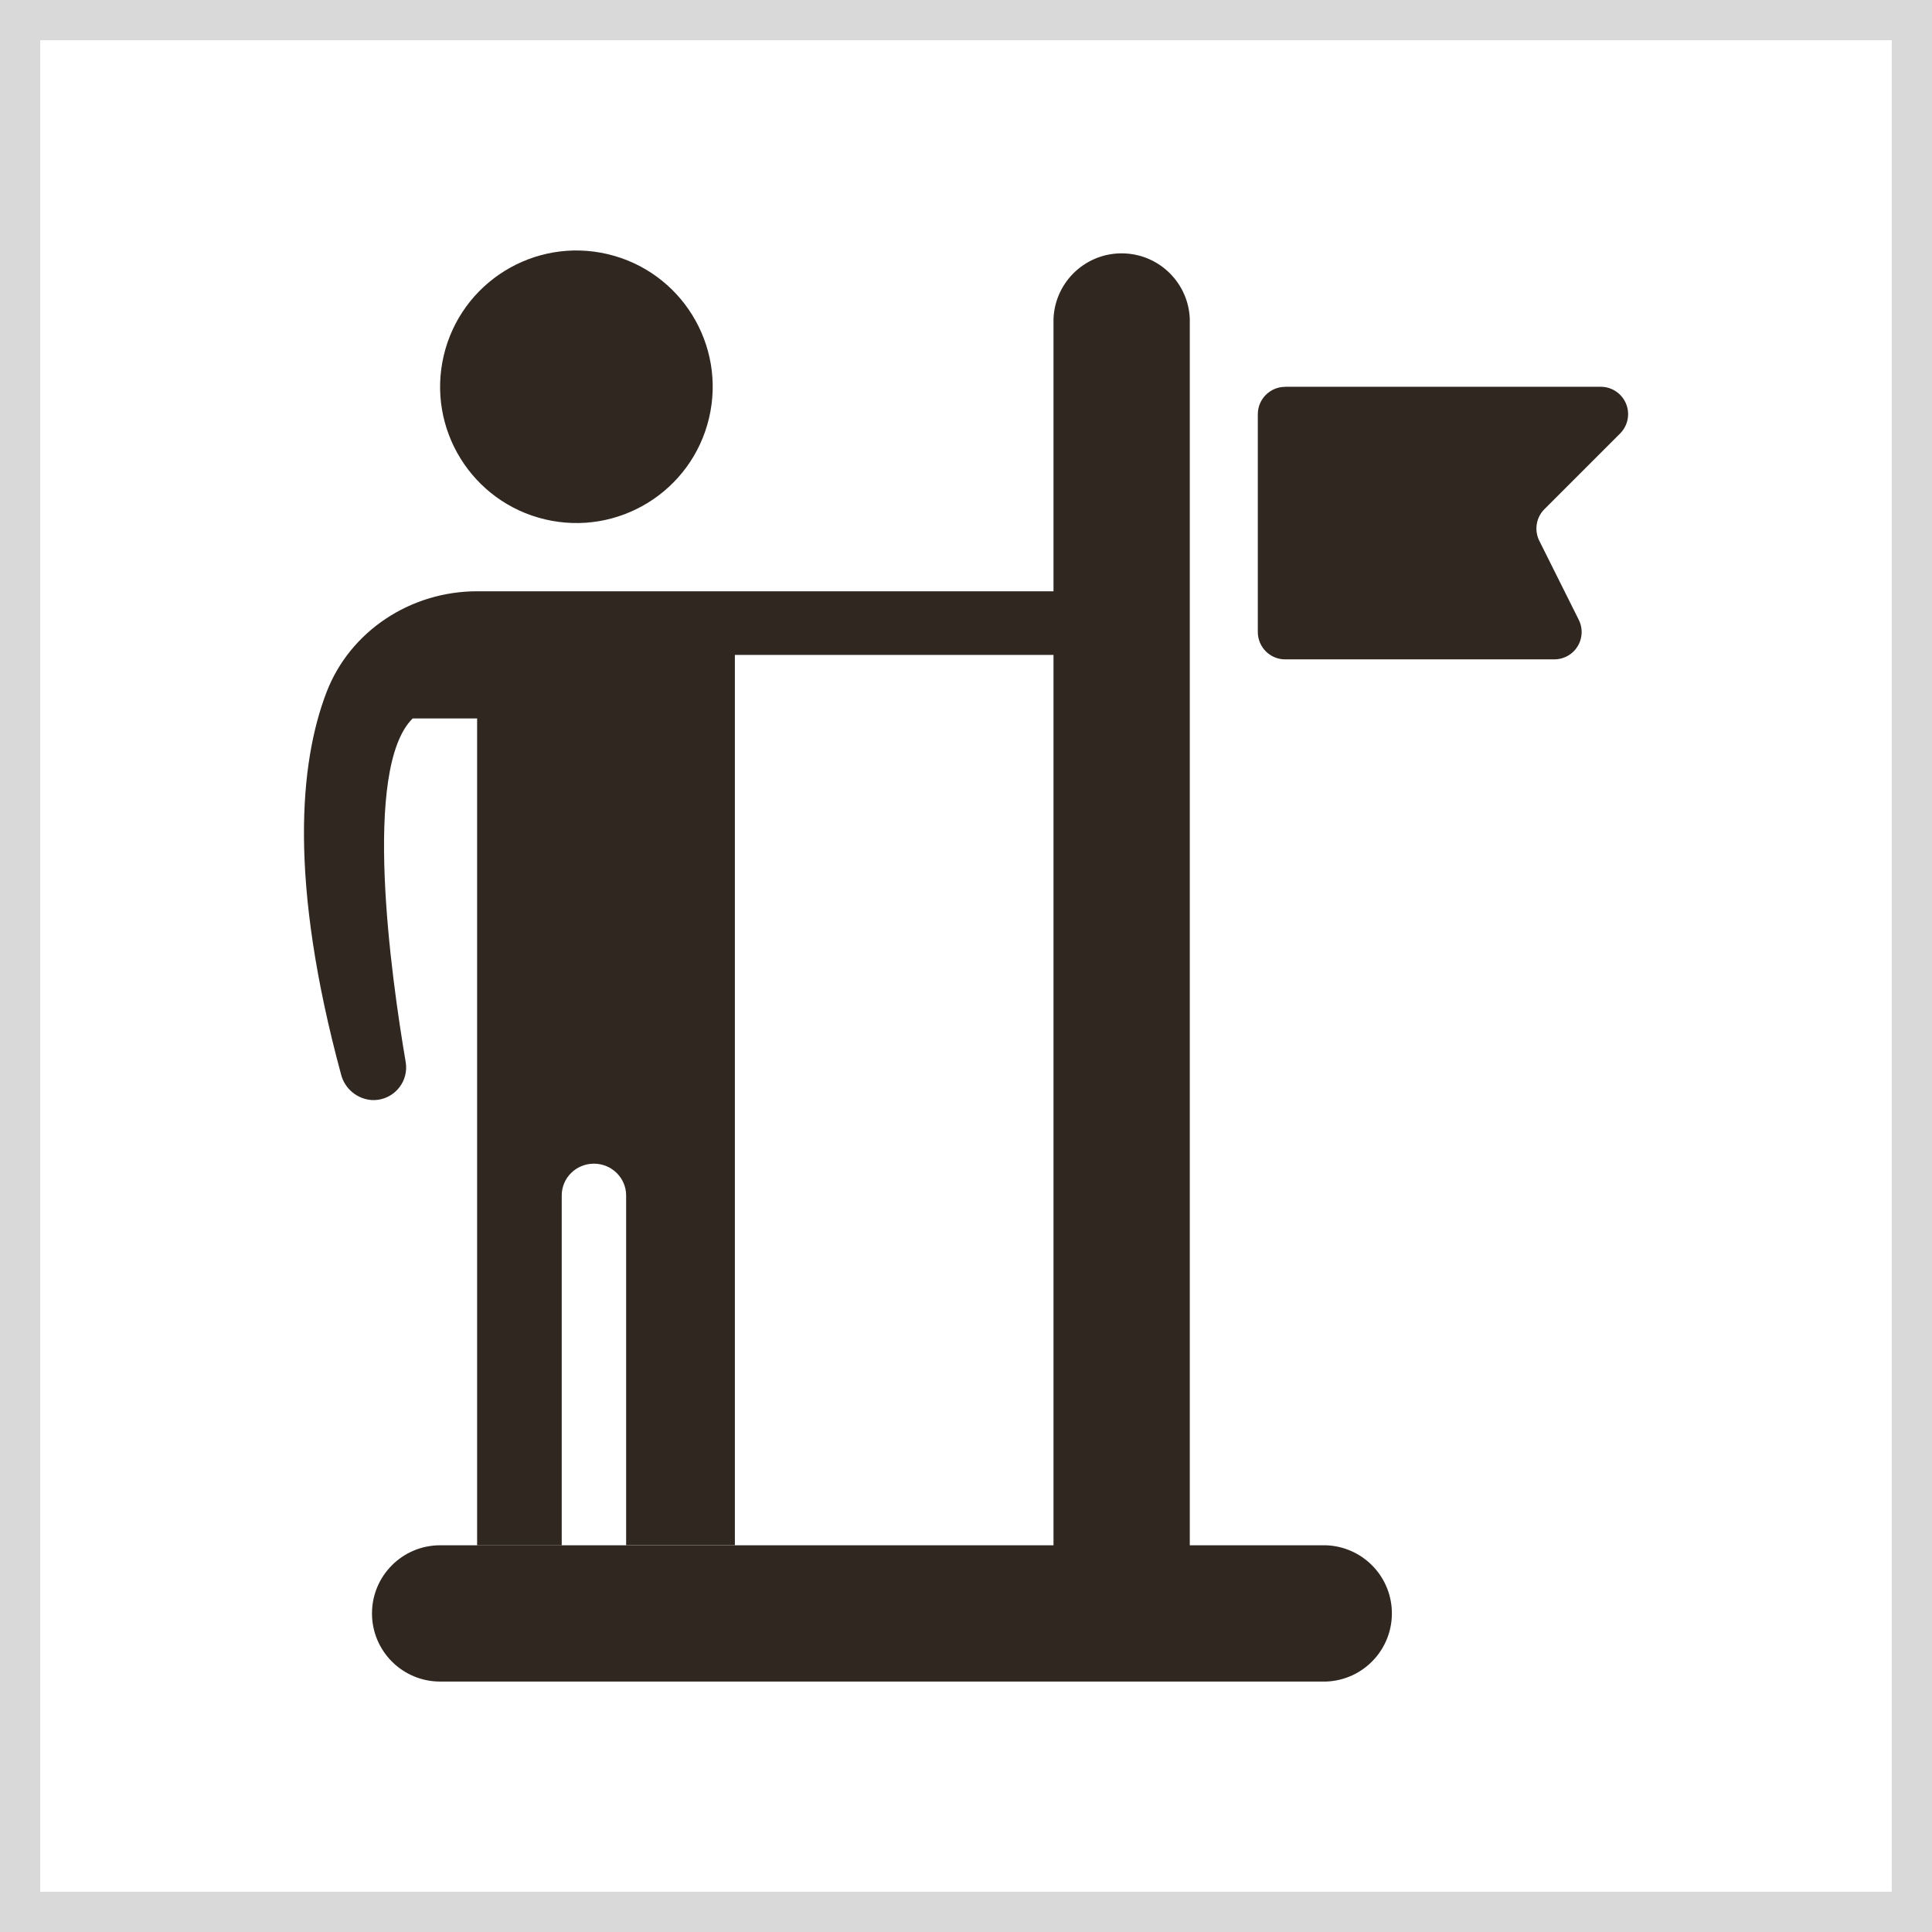
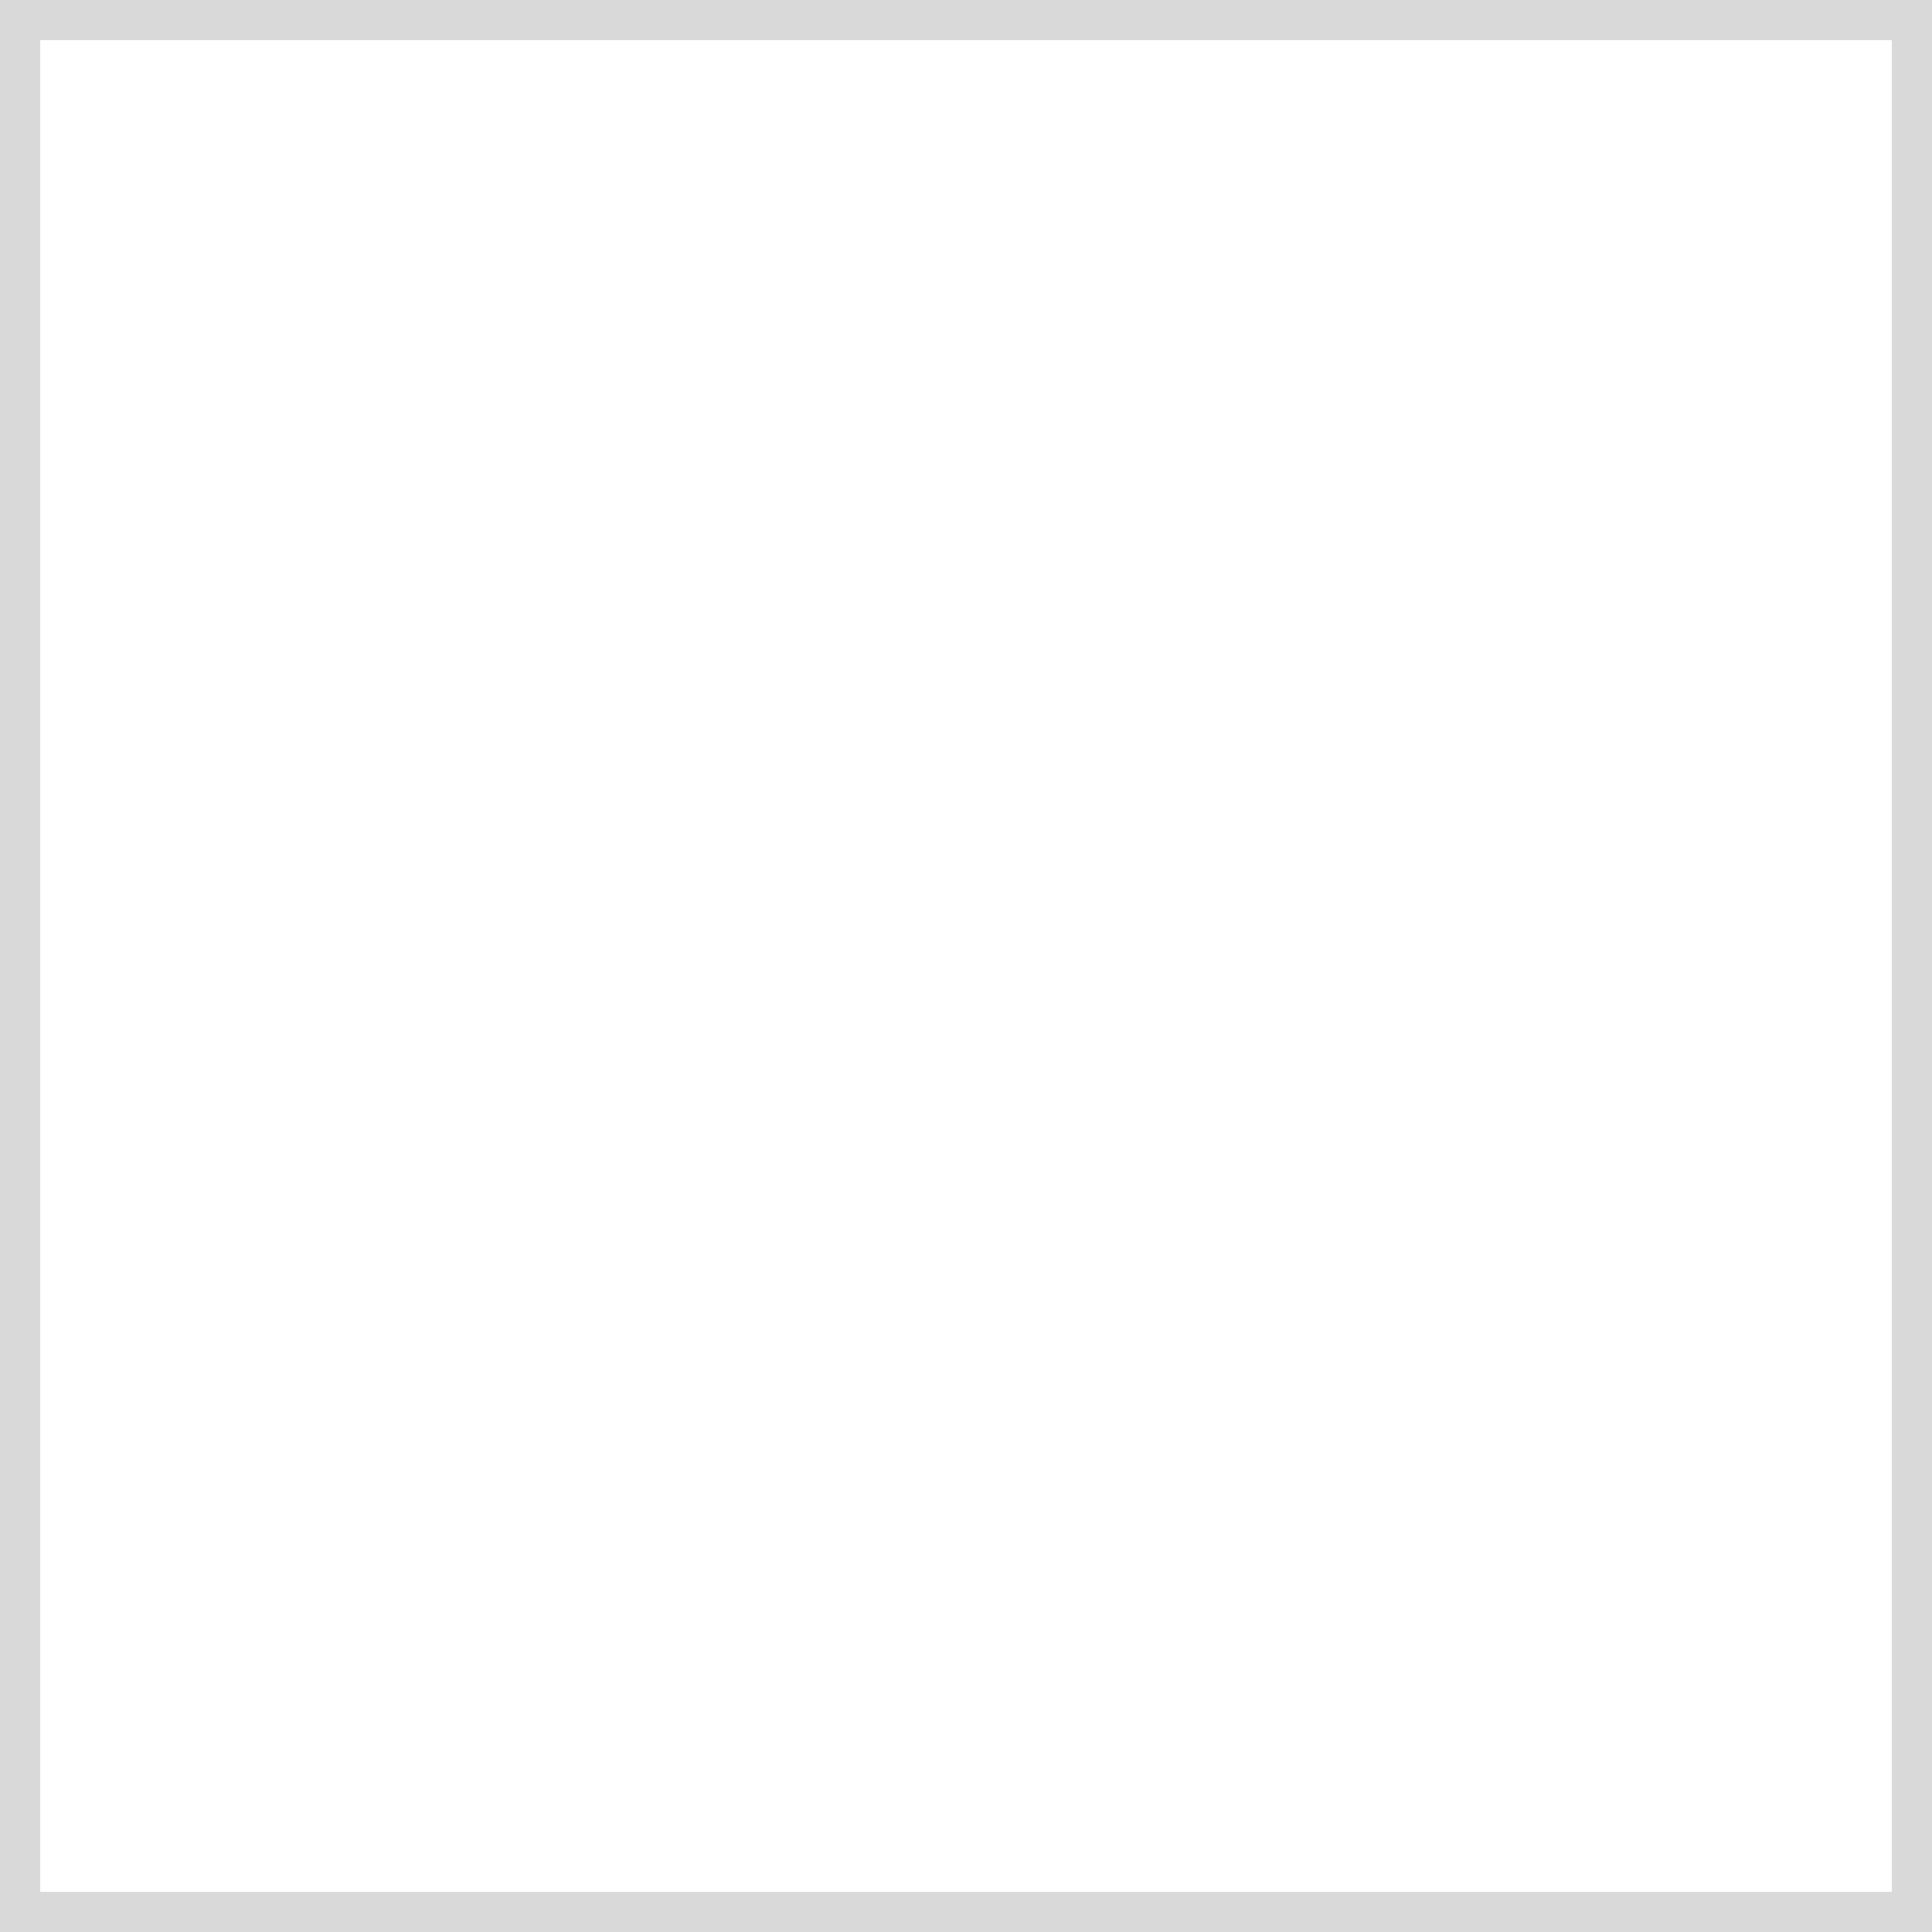
<svg xmlns="http://www.w3.org/2000/svg" version="1.1" id="Layer_1" x="0px" y="0px" width="48px" height="48px" viewBox="0 0 48 48" xml:space="preserve">
  <path fill="none" stroke="#D9D9D9" d="M0.5,0.5h47v47h-47V0.5z" />
  <g>
-     <path fill="#302721" d="M17.616,10.386c0.429-1.819-0.698-3.643-2.518-4.072s-3.643,0.698-4.073,2.518   c-0.429,1.82,0.698,3.643,2.518,4.072C15.363,13.333,17.187,12.206,17.616,10.386z M27.032,14.69H11.854   c-1.651,0-3.16,0.988-3.743,2.512c-0.671,1.756-0.94,4.682,0.364,9.497c0.092,0.353,0.4,0.607,0.764,0.632   c0.448,0.021,0.829-0.324,0.851-0.771c0.002-0.057,0-0.114-0.01-0.17c-0.365-2.144-1.086-7.297,0.172-8.54h1.602v20.543h2.102   v-8.692c0-0.437,0.357-0.79,0.8-0.79c0.442,0,0.8,0.354,0.8,0.79v8.69h2.702V16.271h8.808c0.438,0.003,0.795-0.349,0.799-0.787   c0-0.027-0.001-0.054-0.004-0.081c-0.039-0.41-0.411-0.713-0.83-0.713L27.032,14.69L27.032,14.69z" />
-     <path fill="#302721" d="M32.944,38.392H10.935c-0.935,0-1.693,0.758-1.693,1.693s0.758,1.693,1.693,1.693h22.009   c0.936-0.032,1.668-0.816,1.636-1.752C34.55,39.137,33.835,38.423,32.944,38.392z M29.56,38.392h-3.386V7.917   c0.04-0.935,0.829-1.661,1.765-1.621c0.879,0.037,1.584,0.742,1.621,1.621V38.392L29.56,38.392z M31.931,9.609h7.836   c0.376-0.001,0.682,0.302,0.683,0.678c0.001,0.182-0.071,0.356-0.2,0.484l-1.878,1.878c-0.208,0.207-0.259,0.523-0.129,0.786   l0.981,1.964c0.168,0.336,0.031,0.745-0.305,0.912c-0.095,0.047-0.198,0.071-0.303,0.071h-6.686c-0.375,0-0.68-0.304-0.68-0.68l0,0   v-5.411c0-0.375,0.305-0.68,0.68-0.68l0,0V9.609L31.931,9.609z" />
-   </g>
+     </g>
</svg>